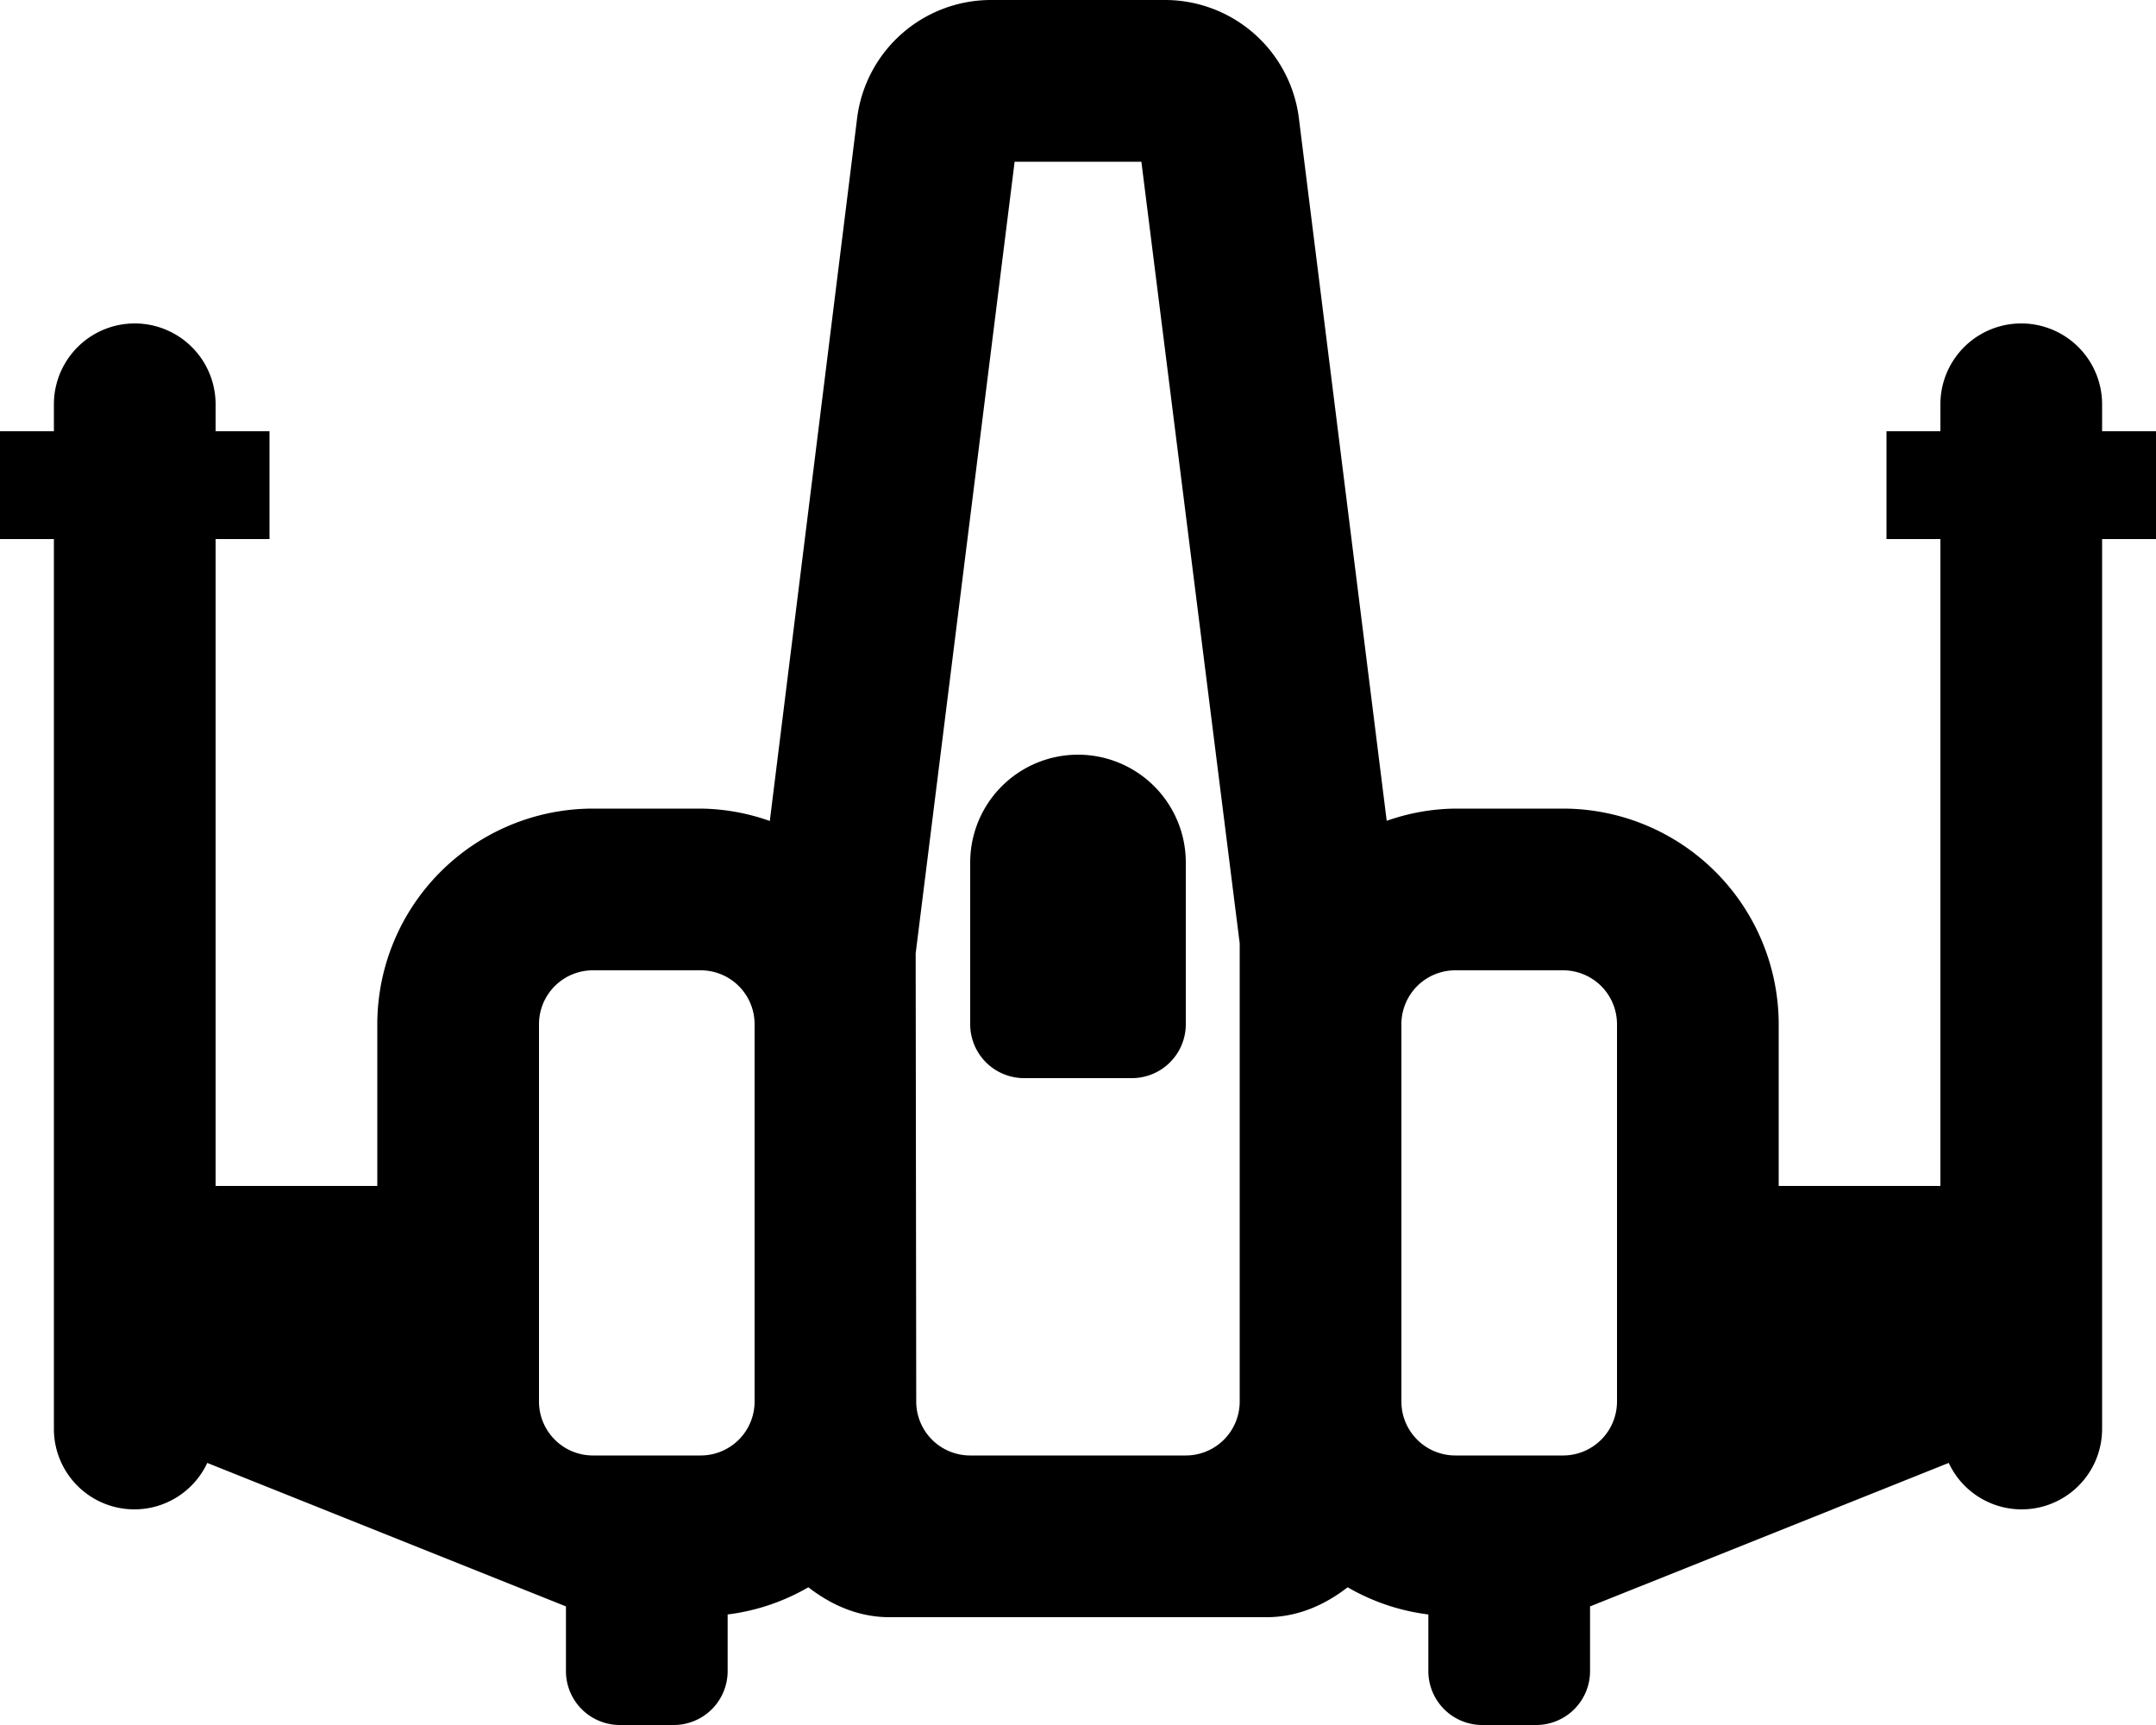
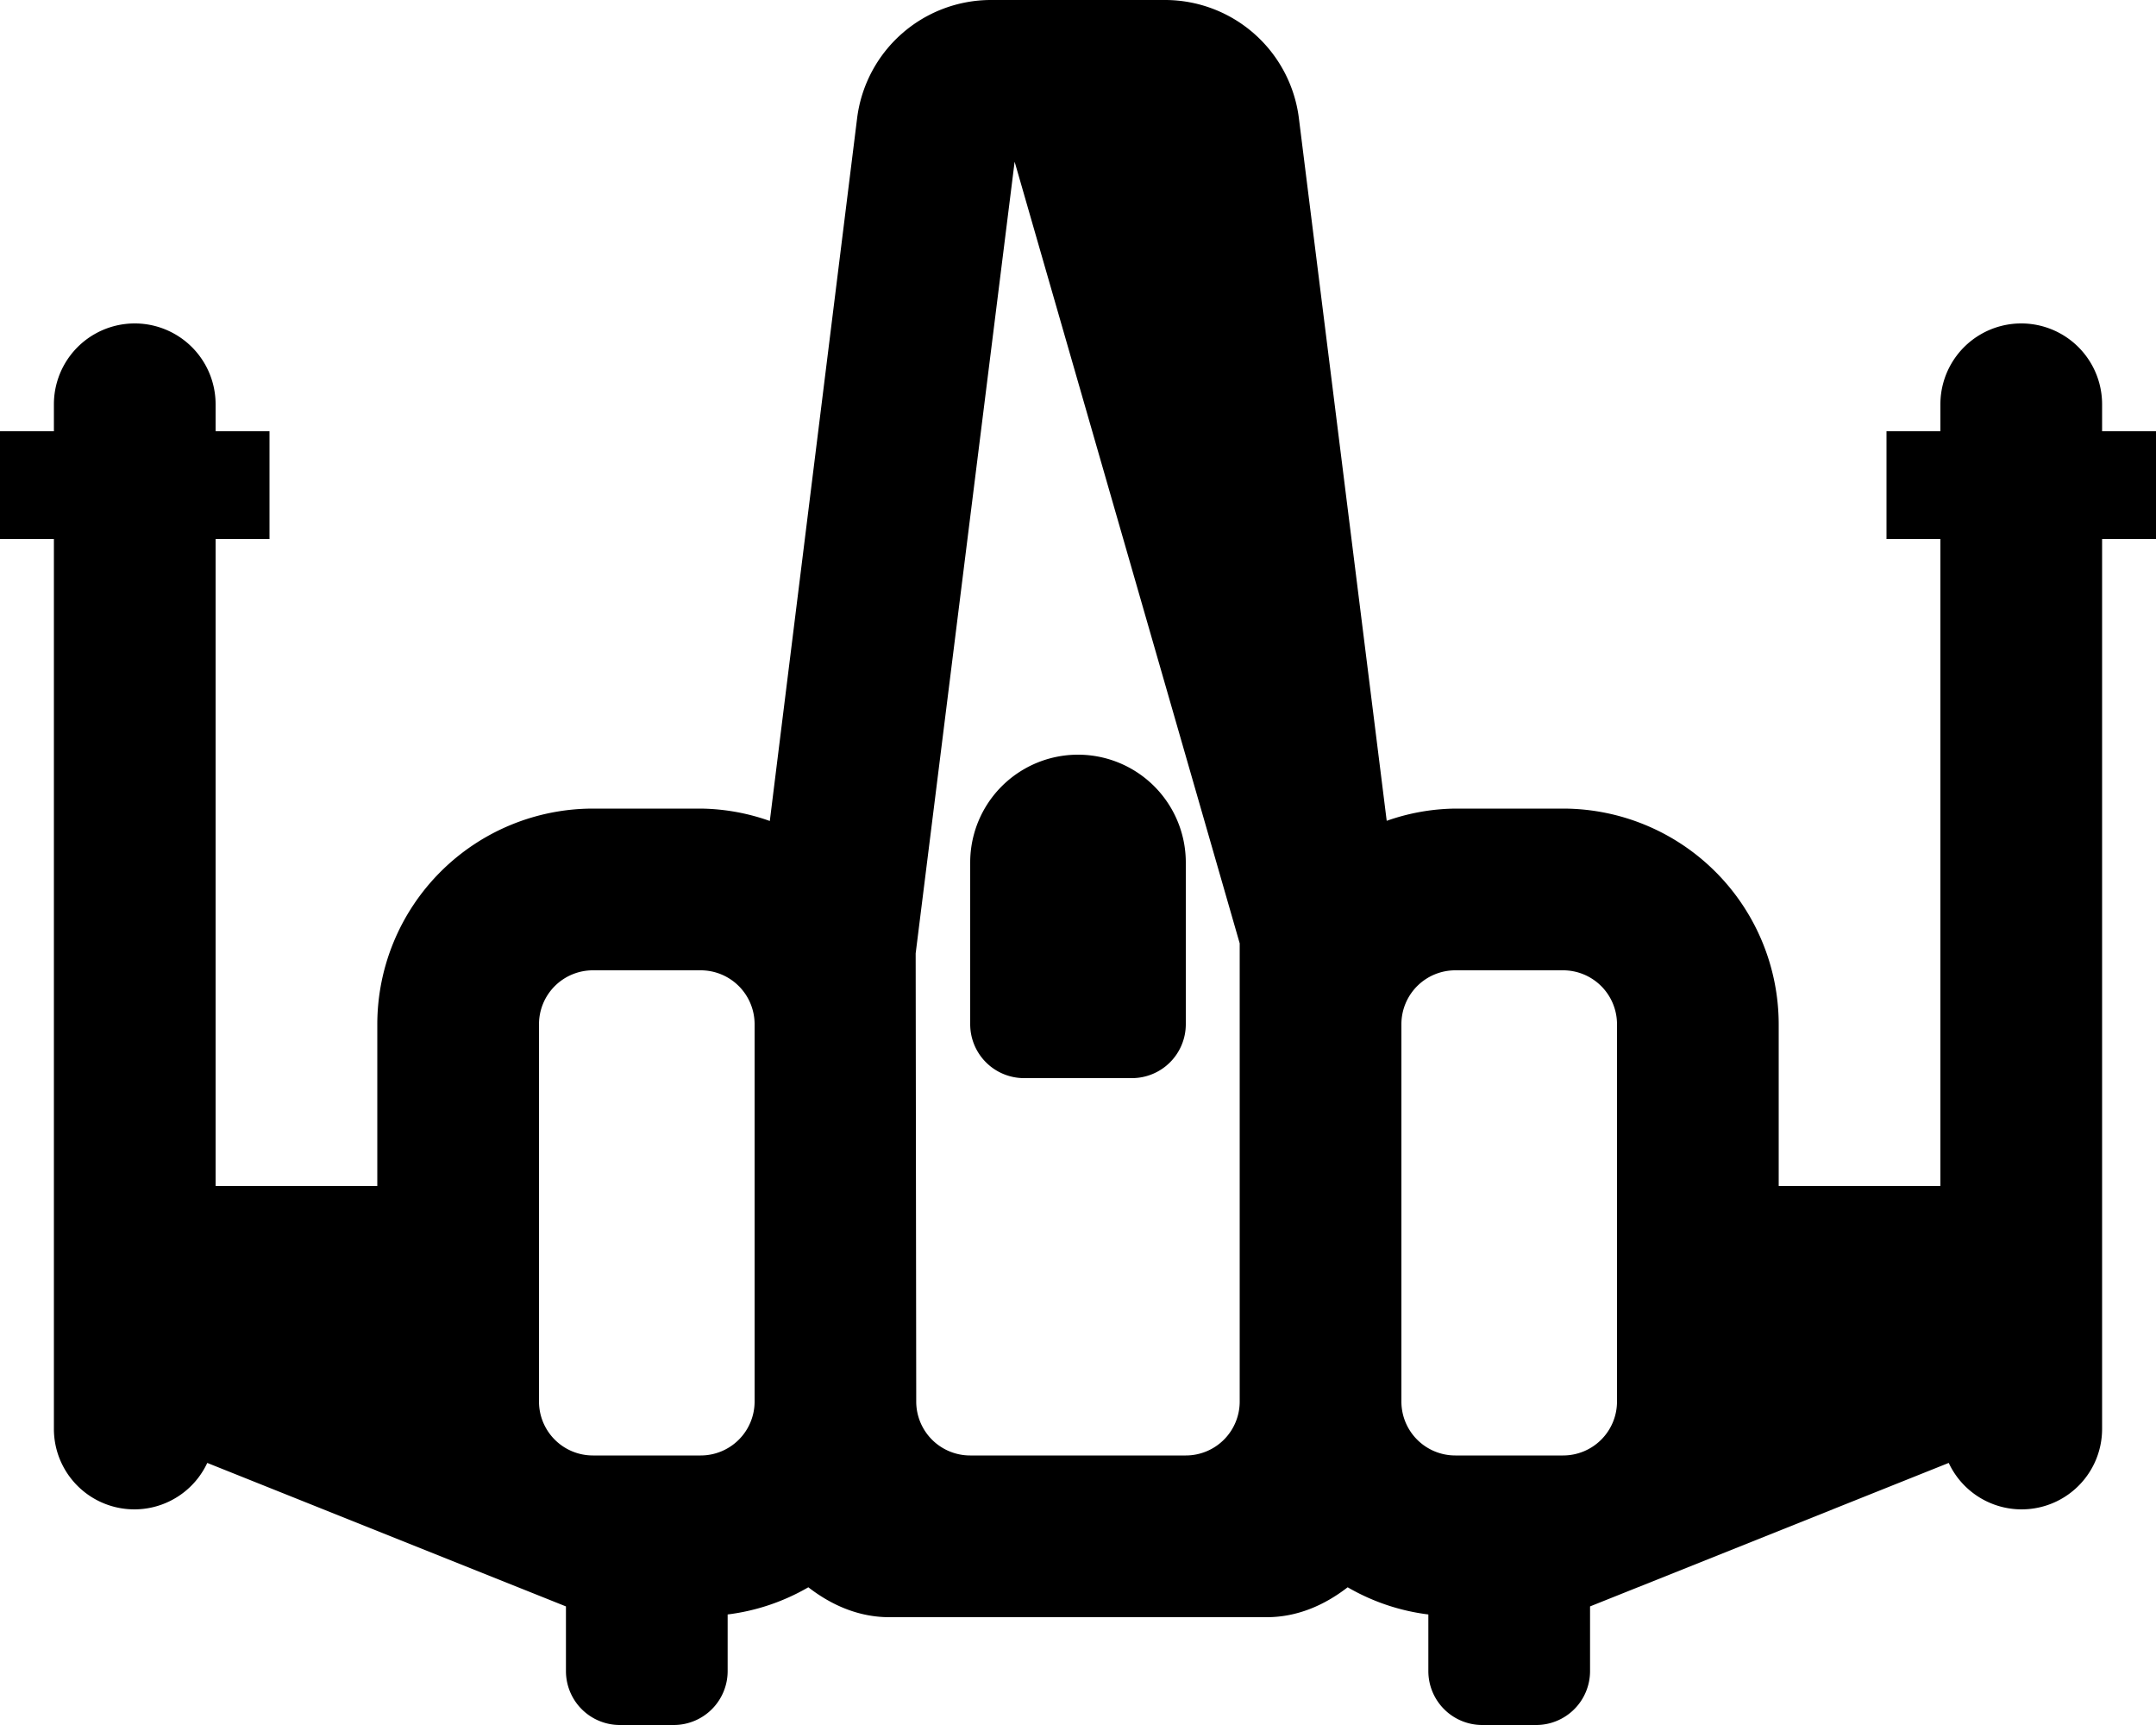
<svg xmlns="http://www.w3.org/2000/svg" viewBox="0 0 640 512">
-   <path d="M288,256v48a16.001,16.001,0,0,0,16,16h32a16.001,16.001,0,0,0,16-16V256a32,32,0,0,0-64,0ZM624,128v-8a24,24,0,0,0-48,0v8H560v32h16V352H528V304a64.072,64.072,0,0,0-64-64H432a63.19,63.19,0,0,0-20.361,3.629L385.562,35.031A40.065,40.065,0,0,0,345.875,0h-51.75a40.065,40.065,0,0,0-39.688,35.031L228.514,243.676A63.191,63.191,0,0,0,208,240H176a64.072,64.072,0,0,0-64,64v48H64V160H80V128H64v-8a24,24,0,0,0-48,0v8H0v32H16V424a23.883,23.883,0,0,0,45.527,10.211L168,476.801V496a16.001,16.001,0,0,0,16,16h16a16.001,16.001,0,0,0,16-16V479.191a63.175,63.175,0,0,0,23.951-8.068C246.715,476.359,254.801,480,264,480H376c9.199,0,17.285-3.643,24.049-8.877A63.175,63.175,0,0,0,424,479.191V496a16.001,16.001,0,0,0,16,16h16a16.001,16.001,0,0,0,16-16V476.801l106.473-42.59A23.883,23.883,0,0,0,624,424V160h16V128ZM224,416a16.001,16.001,0,0,1-16,16H176a16.001,16.001,0,0,1-16-16V304a16,16,0,0,1,16-16h32a16,16,0,0,1,16,16Zm144,0a16.001,16.001,0,0,1-16,16H287.98a15.999,15.999,0,0,1-16-15.98l-.168-133.035L301.188,48h37.625L368,280Zm112,0a16.001,16.001,0,0,1-16,16H432a16.001,16.001,0,0,1-16-16V304a16,16,0,0,1,16-16h32a16,16,0,0,1,16,16Z" />
+   <path d="M288,256v48a16.001,16.001,0,0,0,16,16h32a16.001,16.001,0,0,0,16-16V256a32,32,0,0,0-64,0ZM624,128v-8a24,24,0,0,0-48,0v8H560v32h16V352H528V304a64.072,64.072,0,0,0-64-64H432a63.19,63.19,0,0,0-20.361,3.629L385.562,35.031A40.065,40.065,0,0,0,345.875,0h-51.75a40.065,40.065,0,0,0-39.688,35.031L228.514,243.676A63.191,63.191,0,0,0,208,240H176a64.072,64.072,0,0,0-64,64v48H64V160H80V128H64v-8a24,24,0,0,0-48,0v8H0v32H16V424a23.883,23.883,0,0,0,45.527,10.211L168,476.801V496a16.001,16.001,0,0,0,16,16h16a16.001,16.001,0,0,0,16-16V479.191a63.175,63.175,0,0,0,23.951-8.068C246.715,476.359,254.801,480,264,480H376c9.199,0,17.285-3.643,24.049-8.877A63.175,63.175,0,0,0,424,479.191V496a16.001,16.001,0,0,0,16,16h16a16.001,16.001,0,0,0,16-16V476.801l106.473-42.59A23.883,23.883,0,0,0,624,424V160h16V128ZM224,416a16.001,16.001,0,0,1-16,16H176a16.001,16.001,0,0,1-16-16V304a16,16,0,0,1,16-16h32a16,16,0,0,1,16,16Zm144,0a16.001,16.001,0,0,1-16,16H287.98a15.999,15.999,0,0,1-16-15.98l-.168-133.035L301.188,48L368,280Zm112,0a16.001,16.001,0,0,1-16,16H432a16.001,16.001,0,0,1-16-16V304a16,16,0,0,1,16-16h32a16,16,0,0,1,16,16Z" />
</svg>